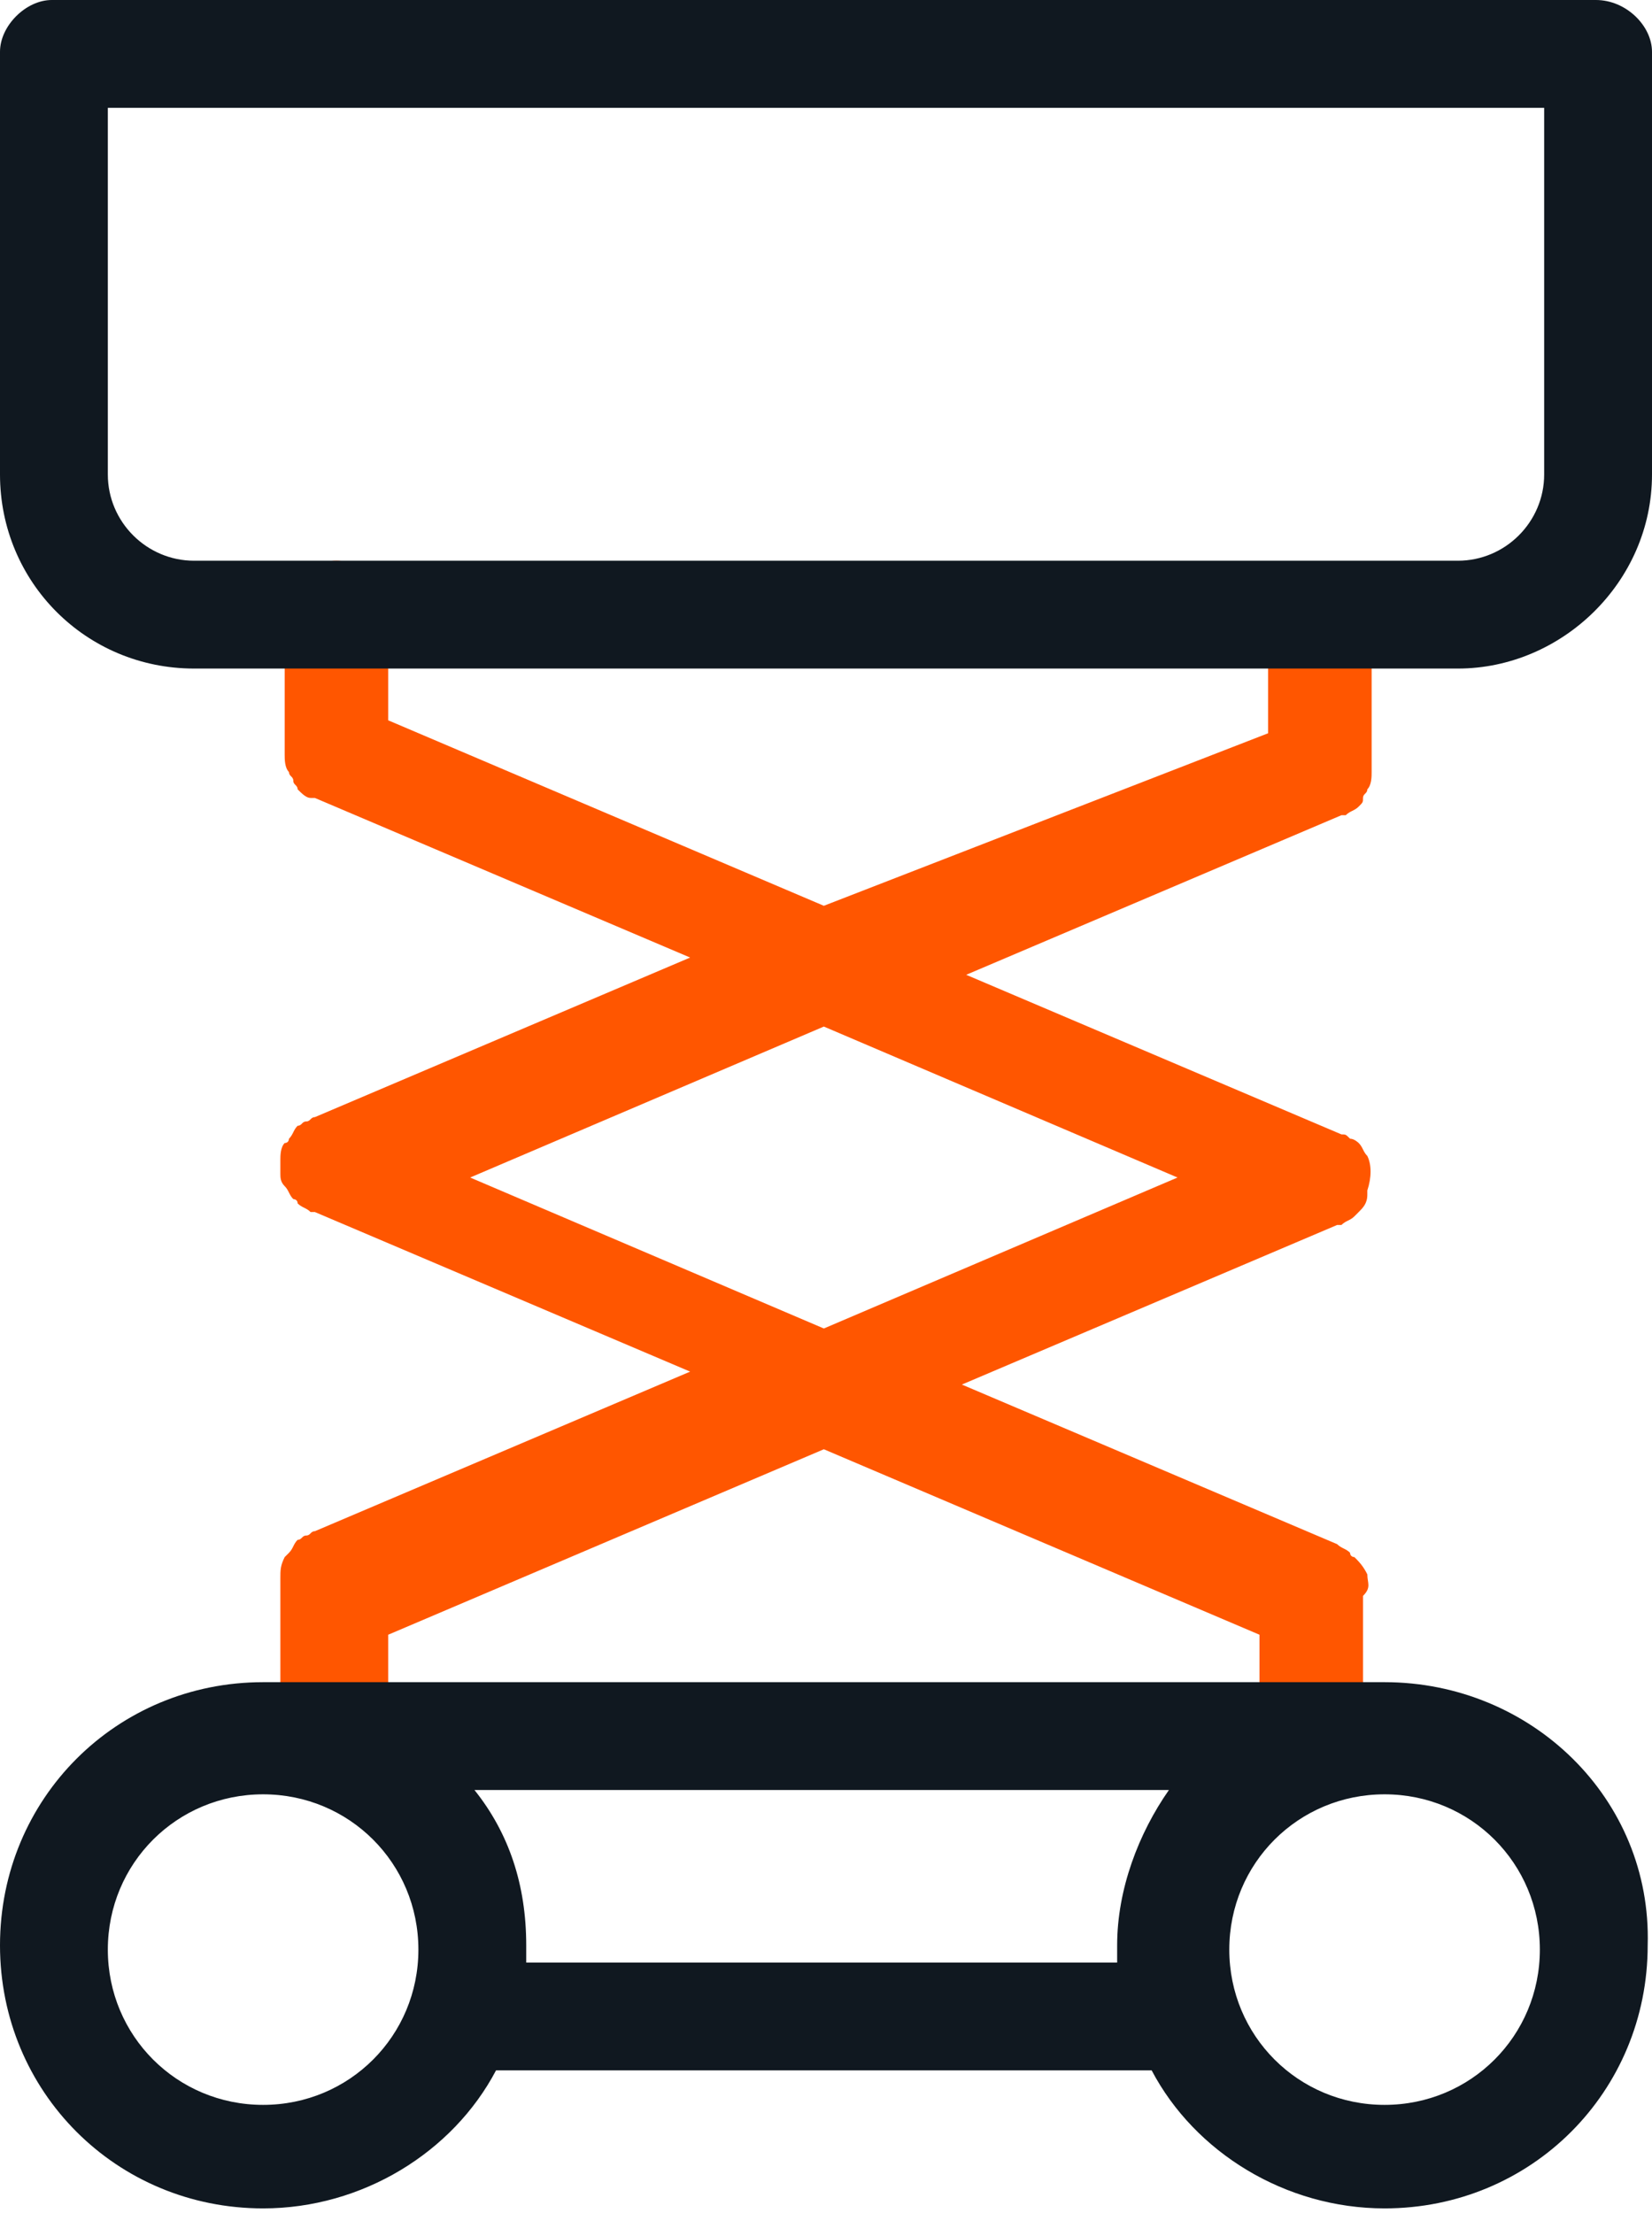
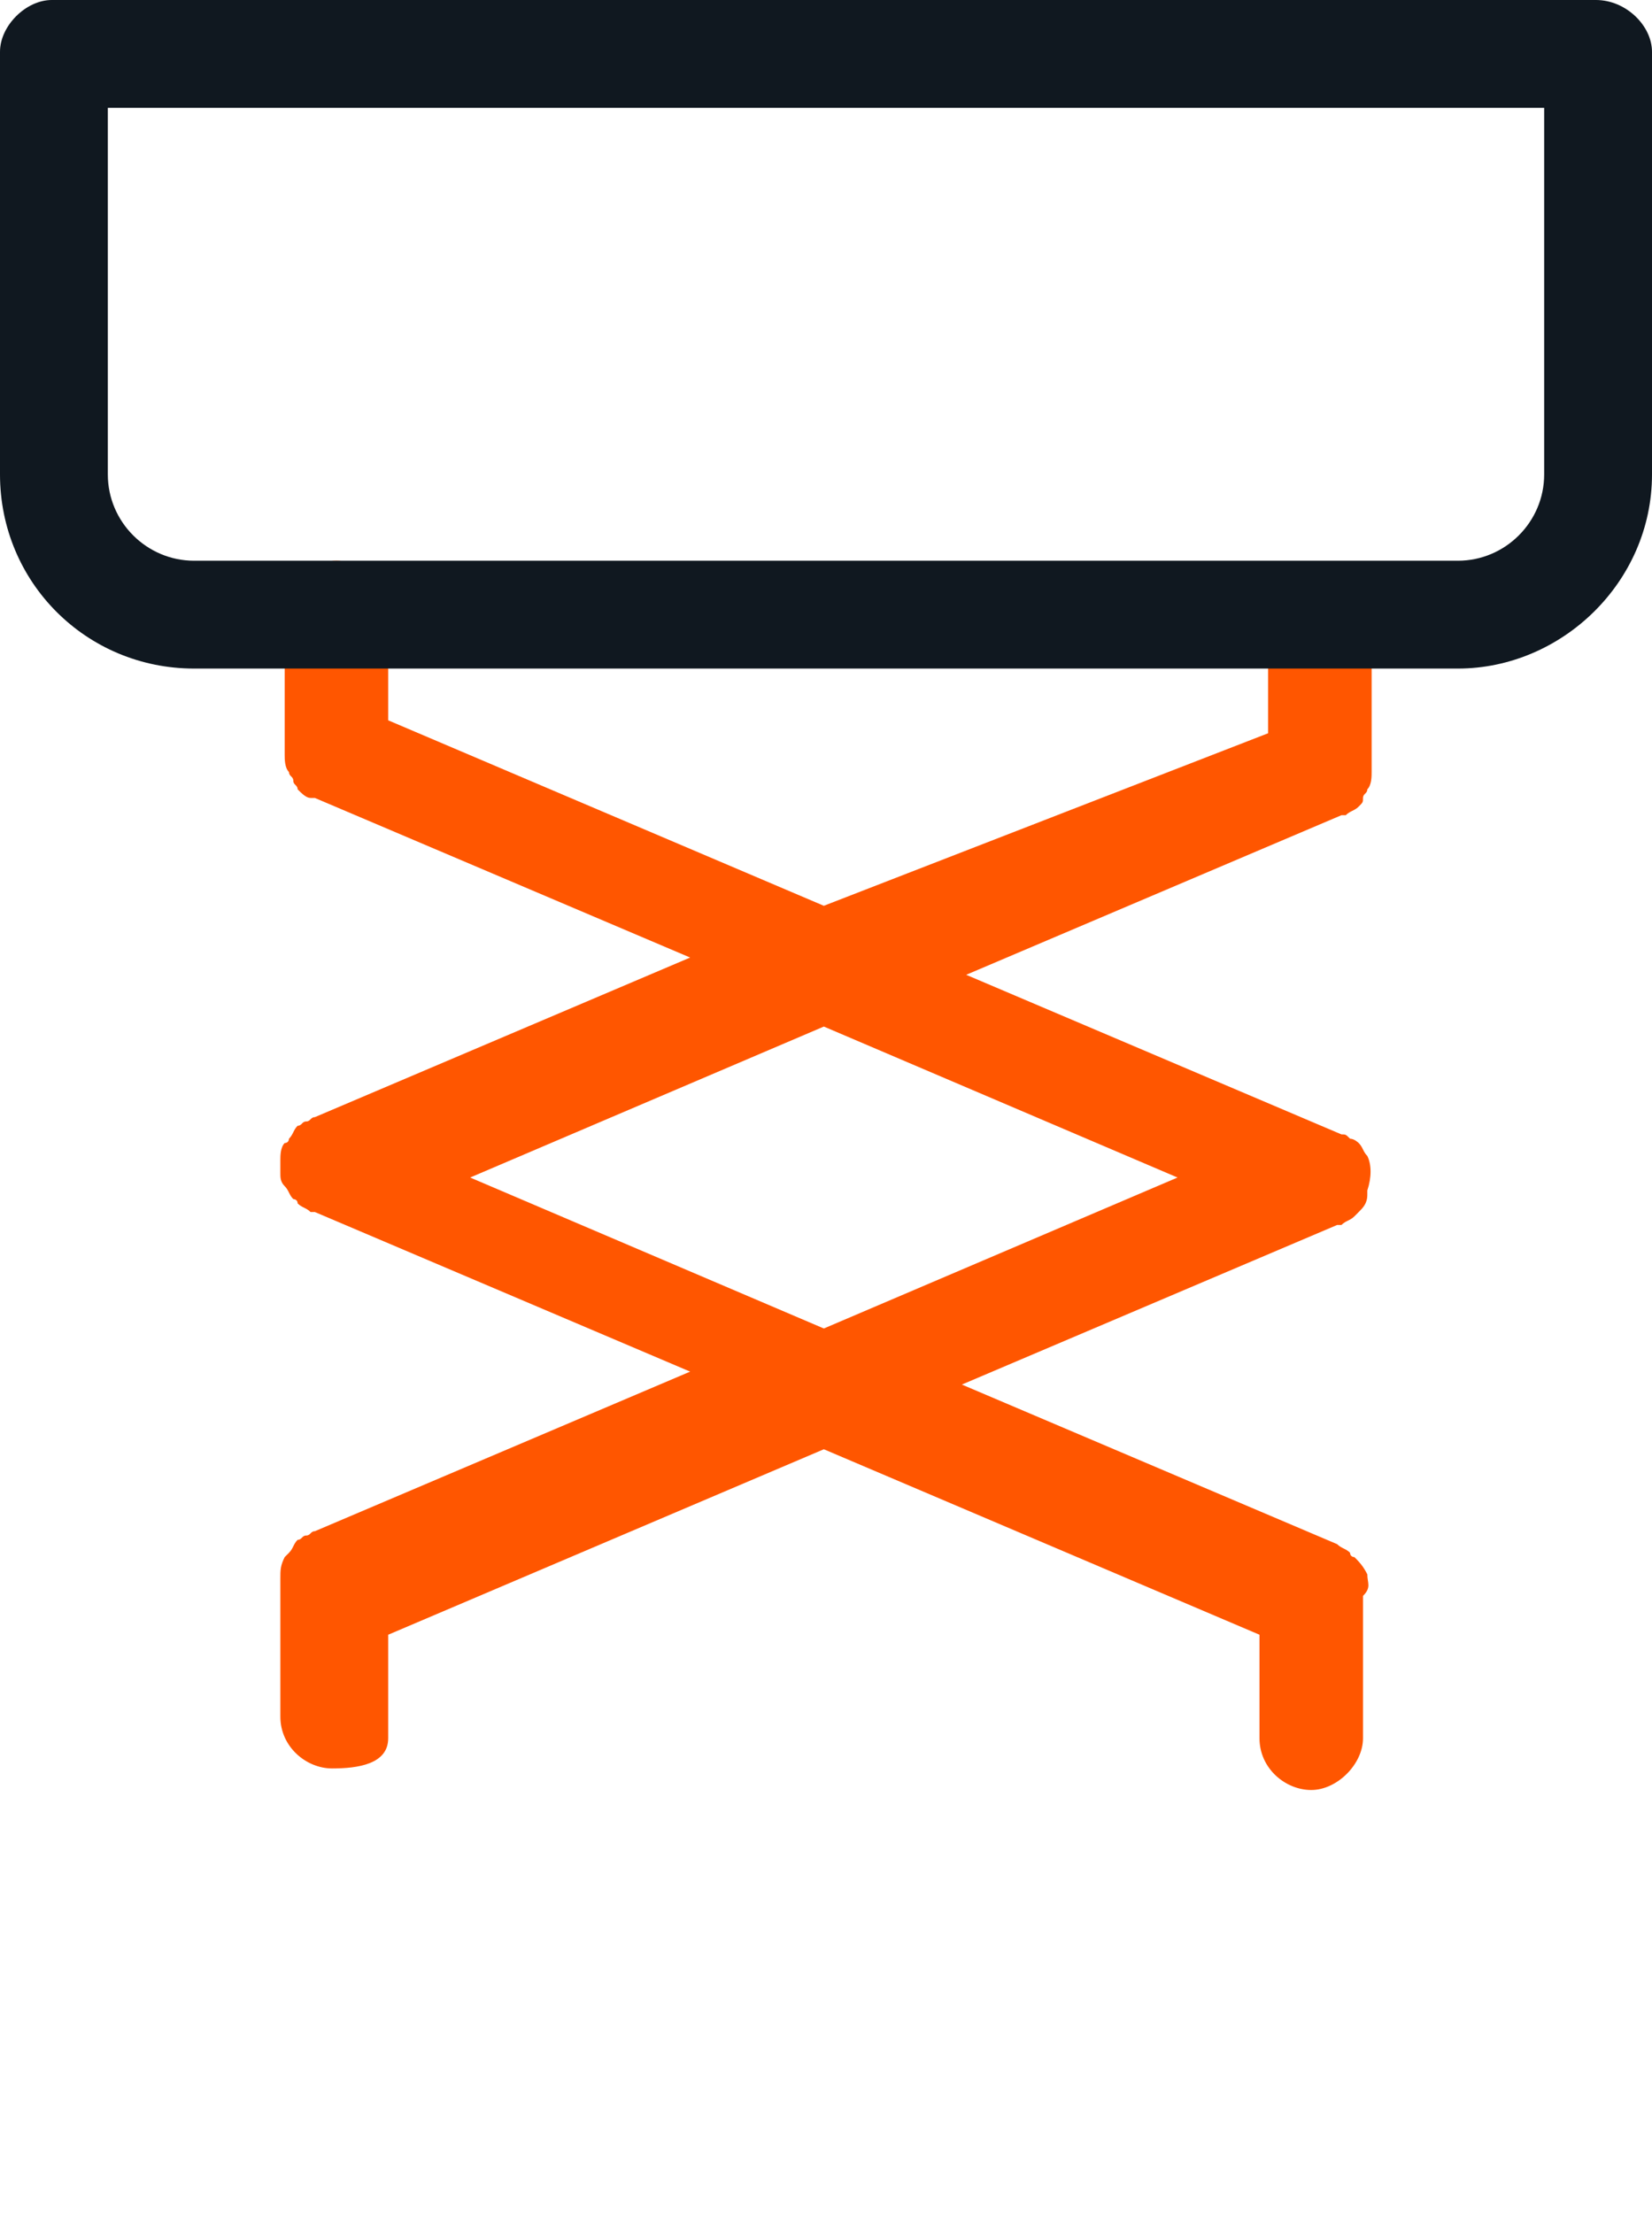
<svg xmlns="http://www.w3.org/2000/svg" version="1.1" id="Layer_1" x="0px" y="0px" width="38.3px" height="51.3px" viewBox="0 0 38.3 51.3" style="enable-background:new 0 0 38.3 51.3;" xml:space="preserve">
  <style type="text/css">
	.st0{fill:#FF5600;}
	.st1{fill:#101820;}
</style>
  <path class="st0" d="M31.7,36.5C31.6,36.5,31.6,36.5,31.7,36.5c-0.1-0.2-0.2-0.3-0.3-0.4c0,0-0.1,0-0.1-0.1  c-0.1-0.1-0.2-0.1-0.3-0.2l-8.7-3.7l8.7-3.7c0,0,0,0,0.1,0c0.1-0.1,0.2-0.1,0.3-0.2c0,0,0,0,0.1-0.1c0.1-0.1,0.2-0.2,0.2-0.4  c0,0,0,0,0,0c0,0,0-0.1,0-0.1c0.1-0.3,0.1-0.6,0-0.8c0,0,0,0,0,0c0,0,0,0,0,0c-0.1-0.1-0.1-0.2-0.2-0.3c0,0-0.1-0.1-0.2-0.1  c-0.1-0.1-0.1-0.1-0.2-0.1l-8.7-3.7l8.7-3.7c0,0,0,0,0,0l0,0c0,0,0,0,0.1,0c0.1-0.1,0.2-0.1,0.3-0.2c0.1-0.1,0.1-0.1,0.1-0.2  c0-0.1,0.1-0.1,0.1-0.2c0.1-0.1,0.1-0.3,0.1-0.4c0,0,0-0.1,0-0.1v0c0,0,0,0,0,0v-3.2c0-0.7-0.6-1.2-1.2-1.2s-1.2,0.6-1.2,1.2v2.4  L19.1,21L9,16.7v-2.4C9,13.6,8.4,13,7.8,13s-1.2,0.6-1.2,1.2v3.2c0,0,0,0,0,0v0c0,0,0,0.1,0,0.1c0,0.1,0,0.3,0.1,0.4  c0,0.1,0.1,0.1,0.1,0.2c0,0.1,0.1,0.1,0.1,0.2c0.1,0.1,0.2,0.2,0.3,0.2c0,0,0,0,0.1,0l0,0c0,0,0,0,0,0l8.7,3.7l-8.7,3.7c0,0,0,0,0,0  c-0.1,0-0.1,0.1-0.2,0.1c-0.1,0-0.1,0.1-0.2,0.1c-0.1,0.1-0.1,0.2-0.2,0.3c0,0,0,0.1-0.1,0.1c0,0,0,0,0,0c-0.1,0.1-0.1,0.3-0.1,0.4  c0,0,0,0,0,0.1c0,0.1,0,0.1,0,0.2c0,0.1,0,0.2,0.1,0.3c0,0,0,0,0,0c0.1,0.1,0.1,0.2,0.2,0.3c0,0,0.1,0,0.1,0.1  c0.1,0.1,0.2,0.1,0.3,0.2c0,0,0,0,0.1,0l8.7,3.7l-8.7,3.7c0,0,0,0,0,0c-0.1,0-0.1,0.1-0.2,0.1c-0.1,0-0.1,0.1-0.2,0.1  c-0.1,0.1-0.1,0.2-0.2,0.3c0,0-0.1,0.1-0.1,0.1c-0.1,0.2-0.1,0.3-0.1,0.5v3.2c0,0.7,0.6,1.2,1.2,1.2S9,40.9,9,40.3v-2.4l10.1-4.3  l10.1,4.3v2.4c0,0.7,0.6,1.2,1.2,1.2s1.2-0.6,1.2-1.2V37C31.8,36.8,31.7,36.7,31.7,36.5z M10.9,27.3l8.2-3.5l8.2,3.5l-8.2,3.5  L10.9,27.3z" />
-   <path class="st1" d="M32.1,39C32.1,39,32.1,39,32.1,39C32.1,39,32.1,39,32.1,39h-26C2.7,39,0,41.7,0,45.1c0,3.4,2.7,6.1,6.1,6.1  c2.3,0,4.4-1.3,5.4-3.2h15.2c1,1.9,3.1,3.2,5.4,3.2c3.4,0,6.1-2.7,6.1-6.1C38.3,41.7,35.5,39,32.1,39z M6.1,48.8L6.1,48.8  c-2,0-3.6-1.6-3.6-3.6c0-2,1.6-3.6,3.6-3.6c2,0,3.6,1.6,3.6,3.6S8.1,48.8,6.1,48.8z M12.2,45.5c0-0.1,0-0.2,0-0.4  c0-1.4-0.4-2.6-1.2-3.6h16.1c-0.7,1-1.2,2.3-1.2,3.6c0,0.1,0,0.3,0,0.4H12.2z M32.1,48.8L32.1,48.8c-2,0-3.6-1.6-3.6-3.6  c0-2,1.6-3.6,3.6-3.6c2,0,3.6,1.6,3.6,3.6S34.1,48.8,32.1,48.8z" />
  <path class="st1" d="M38.3,11V1.2C38.3,0.6,37.7,0,37,0c0,0,0,0,0,0H1.2C0.6,0,0,0.6,0,1.2V11c0,0,0,0,0,0s0,0,0,0  c0,2.5,2,4.5,4.5,4.5h29.3c0,0,0,0,0,0s0,0,0,0C36.2,15.5,38.3,13.5,38.3,11C38.3,11,38.3,11,38.3,11z M33.8,13  C33.8,13,33.8,13,33.8,13C33.8,13,33.8,13,33.8,13H4.5c-1.1,0-2-0.9-2-2V2.5h33.3V11c0,0,0,0,0,0c0,0,0,0,0,0  C35.8,12.1,34.9,13,33.8,13z" />
</svg>